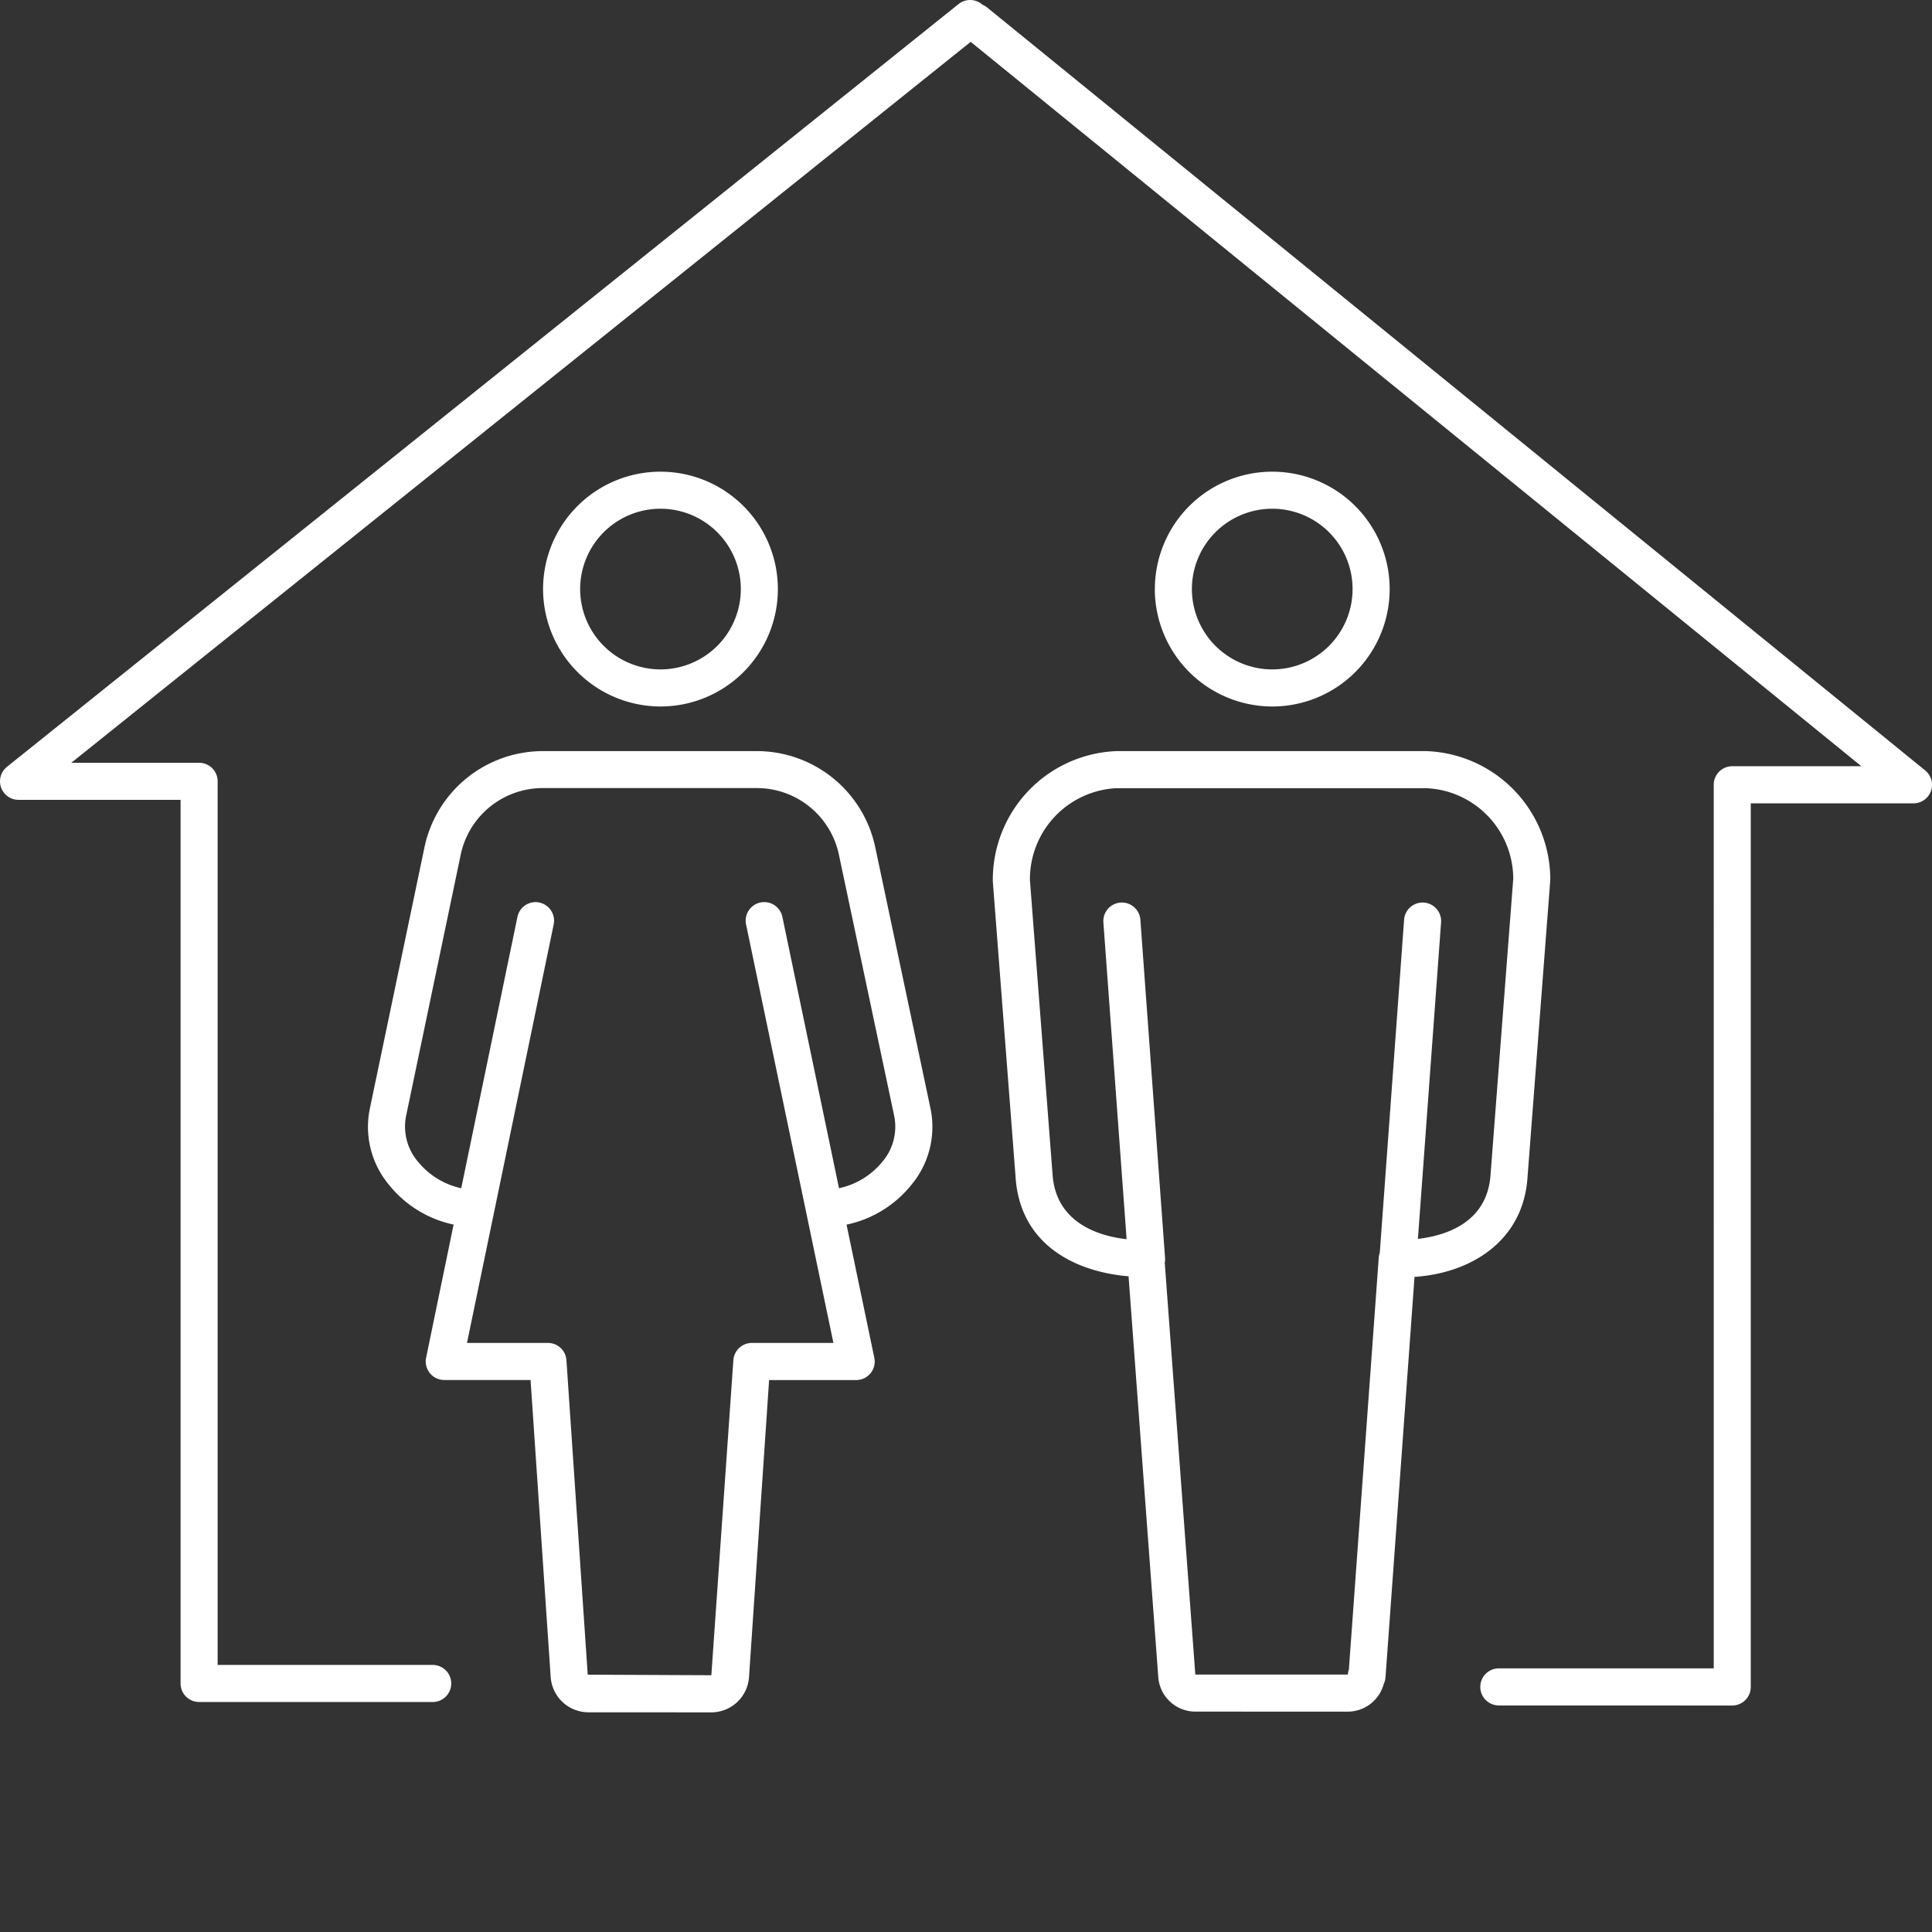
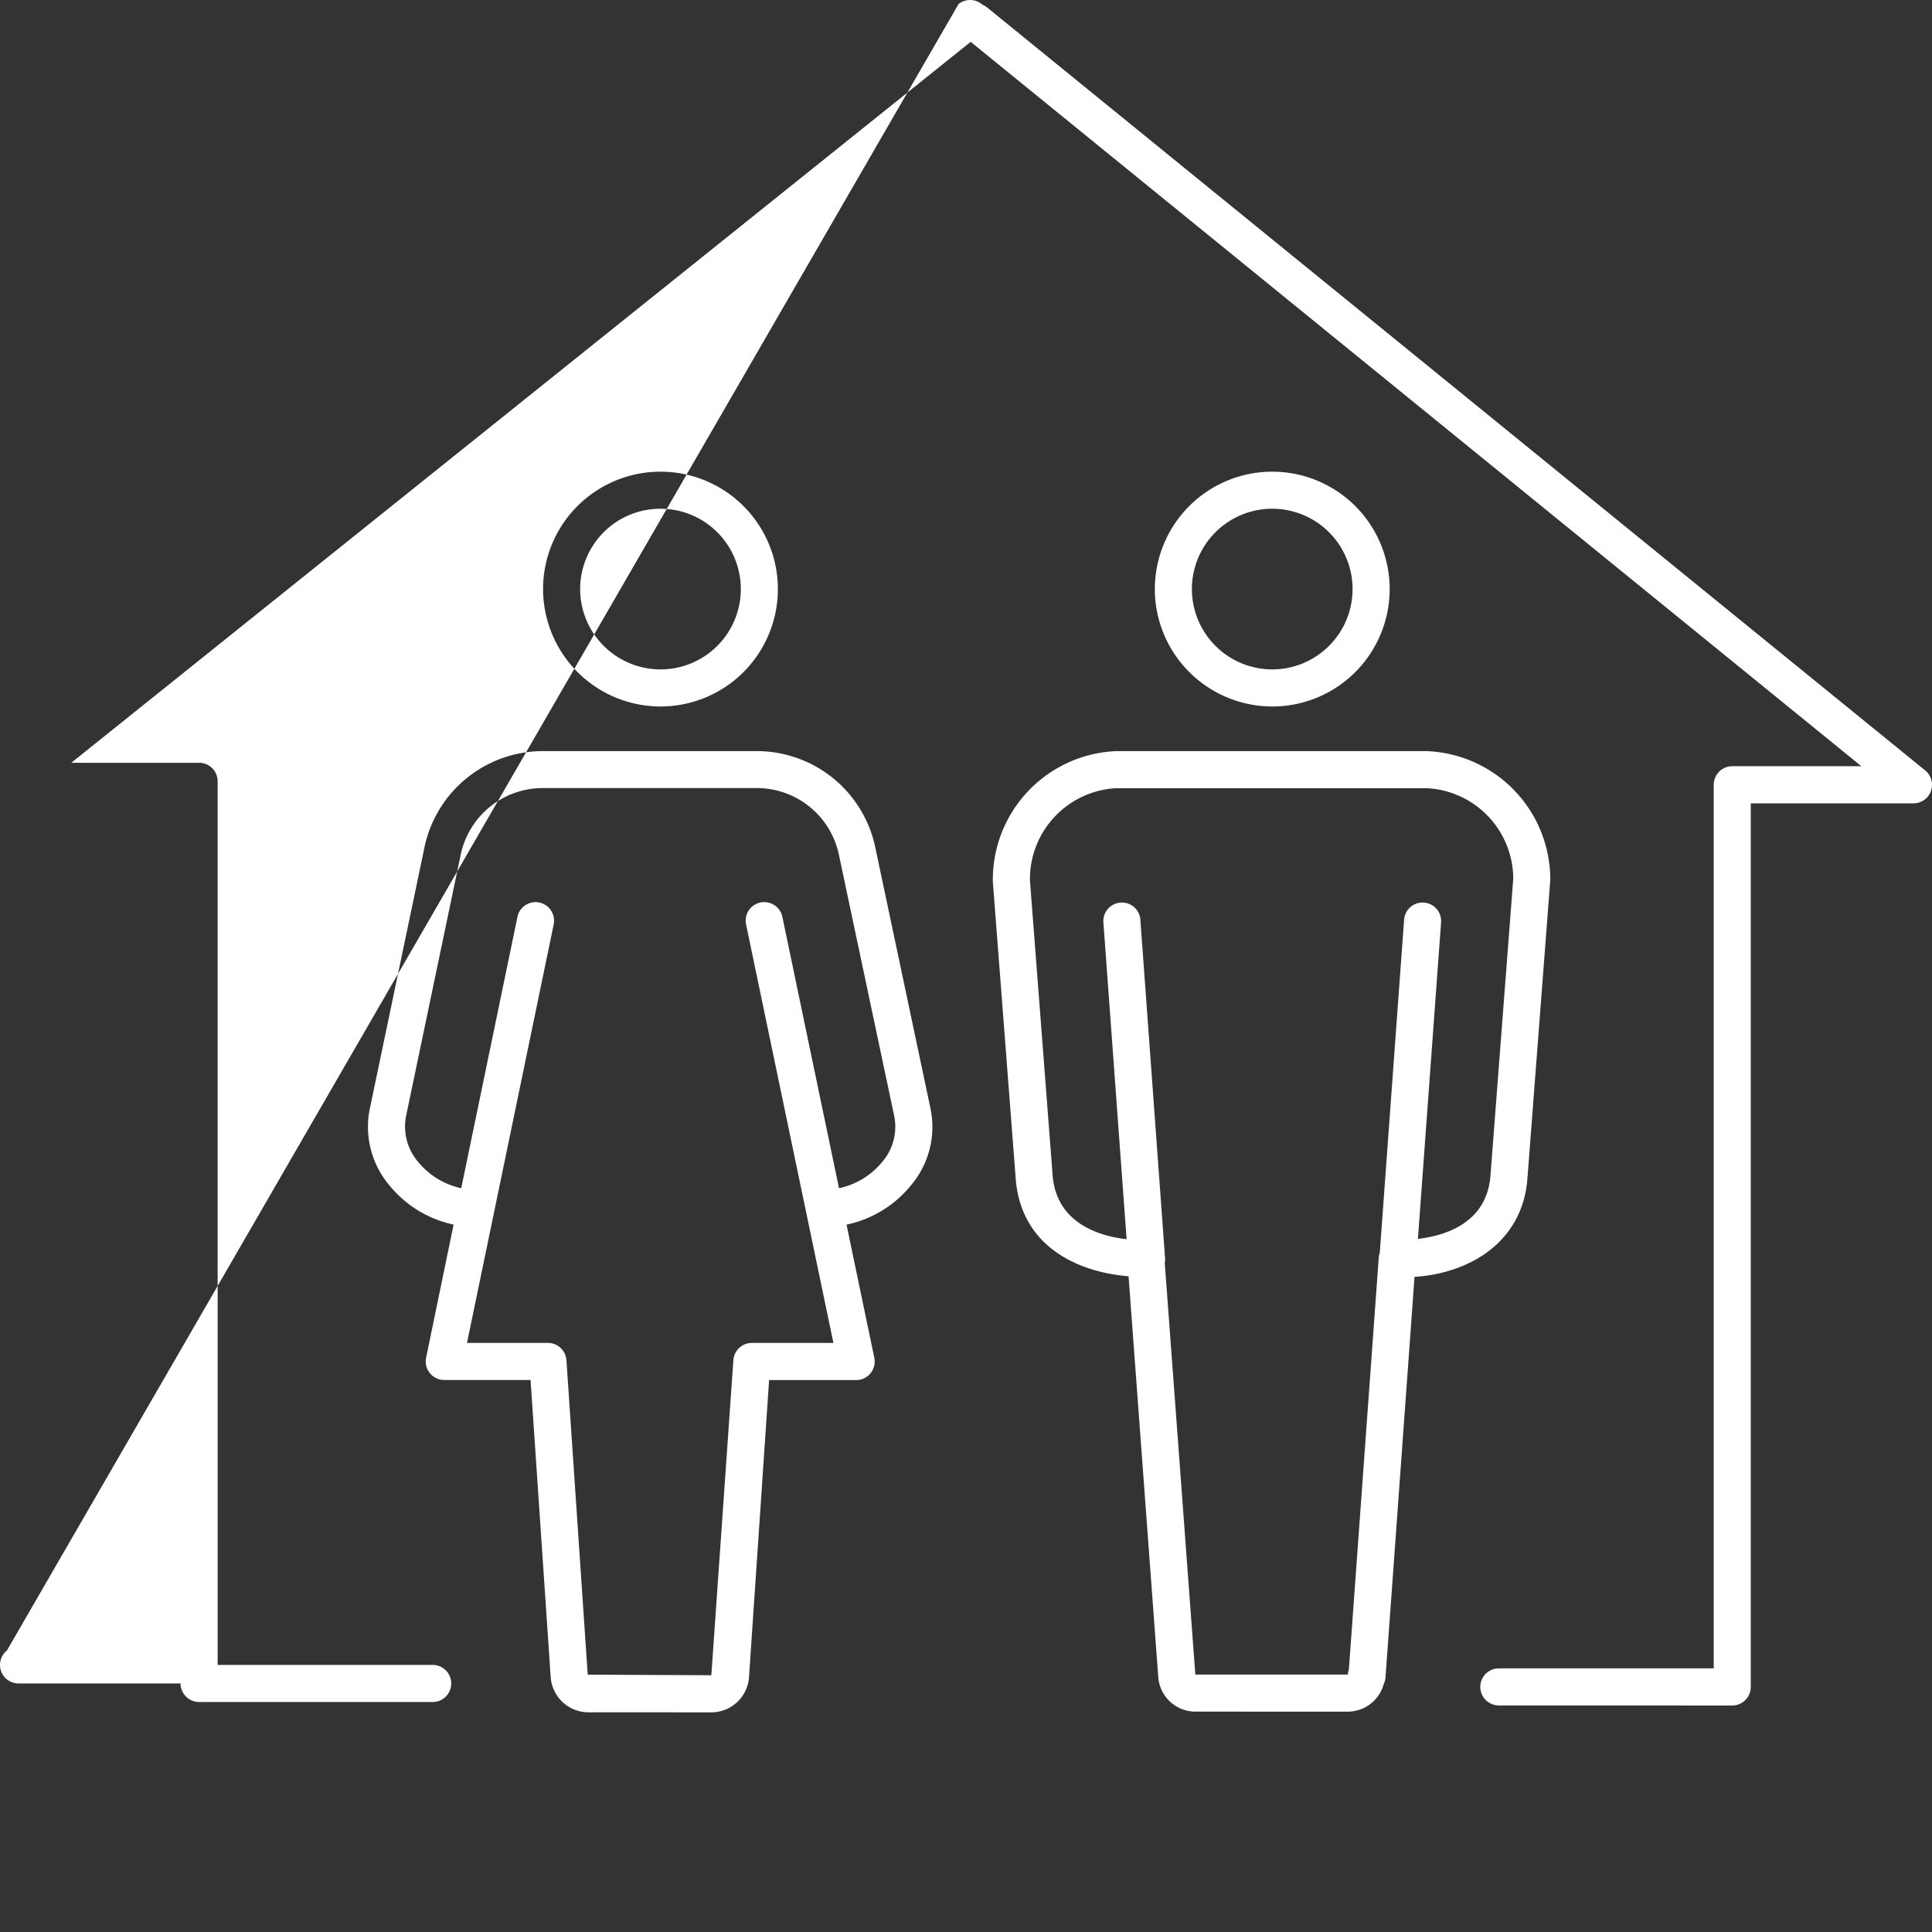
<svg xmlns="http://www.w3.org/2000/svg" width="126.5" height="126.5" viewBox="0 0 126.5 126.5">
  <rect x="0" y="0" width="126.5" height="126.5" fill="#333333" stroke="none" />
  <g transform="translate(-1361 -548.5)">
-     <path d="M38.526,112.115a2.482,2.482,0,0,1-2.469-2.3L34.739,90.357H29.085A1.213,1.213,0,0,1,27.9,88.9L29.7,80.181a7.383,7.383,0,0,1-4.186-2.548,5.929,5.929,0,0,1-1.306-5.01l3.6-17.218a7.927,7.927,0,0,1,7.8-6.225H49.494a7.929,7.929,0,0,1,7.8,6.229l3.64,17.211a5.929,5.929,0,0,1-1.306,5.014,7.379,7.379,0,0,1-4.2,2.551L57.246,88.9a1.213,1.213,0,0,1-1.188,1.462h-5.7l-1.316,19.457a2.477,2.477,0,0,1-2.47,2.3Zm-3.215-53.02a1.214,1.214,0,0,1,.942,1.435l-5.676,27.4h5.3a1.214,1.214,0,0,1,1.211,1.132l1.394,20.589,8.094.037,1.442-20.626a1.214,1.214,0,0,1,1.211-1.132h5.34l-5.719-27.4a1.214,1.214,0,0,1,2.376-.5l3.709,17.77a5,5,0,0,0,2.811-1.7,3.548,3.548,0,0,0,.813-2.984L54.915,55.9a5.494,5.494,0,0,0-5.421-4.3H35.6a5.493,5.493,0,0,0-5.42,4.291l-3.6,17.221A3.549,3.549,0,0,0,27.4,76.1a5,5,0,0,0,2.8,1.7l3.68-17.764a1.213,1.213,0,0,1,1.435-.943ZM78.265,112.07a2.437,2.437,0,0,1-2.425-2.251L73.894,83.567c-3.581-.3-7.13-2.134-7.4-6.531L65.007,57.724a8.426,8.426,0,0,1,8.059-8.543H93.414a8.415,8.415,0,0,1,8.092,8.451l-1.488,19.423c-.267,4.267-3.806,6.322-7.4,6.549l-1.9,26.218a1.221,1.221,0,0,1-.119.443,2.441,2.441,0,0,1-2.351,1.807Zm0-2.427h9.98l.009-.008a1.2,1.2,0,0,1,.065-.317l1.955-26.96a1.21,1.21,0,0,1,.068-.322l1.595-21.841a1.214,1.214,0,0,1,2.421.177L92.84,81.119c1.812-.213,4.559-1.054,4.757-4.233l1.485-19.348a5.953,5.953,0,0,0-5.7-5.931H73.1a5.964,5.964,0,0,0-5.664,6.024l1.48,19.238c.206,3.294,3.193,4.084,4.85,4.269L72.244,60.372a1.214,1.214,0,0,1,2.421-.177l1.618,22.162a1.215,1.215,0,0,1-.02.327Zm19.873,2.023a1.214,1.214,0,0,1,0-2.428h14.071V51.383a1.214,1.214,0,0,1,1.214-1.214h8.451L63.557,2.74,4.669,49.944h8.368a1.214,1.214,0,0,1,1.214,1.214v57.856H28.366a1.214,1.214,0,0,1,0,2.427H13.037a1.214,1.214,0,0,1-1.214-1.214V52.371H1.214a1.214,1.214,0,0,1-.759-2.161L62.761.267a1.214,1.214,0,0,1,1.571.045A1.215,1.215,0,0,1,64.646.5l61.407,49.944a1.214,1.214,0,0,1-.766,2.156H114.633v57.856a1.214,1.214,0,0,1-1.214,1.214Zm-22.522-73.1A7.687,7.687,0,1,1,83.3,46.258,7.7,7.7,0,0,1,75.613,38.571ZM83.3,43.83a5.26,5.26,0,1,0-5.259-5.259A5.265,5.265,0,0,0,83.3,43.83ZM35.558,38.571a7.687,7.687,0,1,1,7.688,7.687A7.7,7.7,0,0,1,35.558,38.571Zm7.688,5.259a5.26,5.26,0,1,0-5.26-5.259A5.265,5.265,0,0,0,43.246,43.83Z" transform="translate(1361 548.5)" fill="#fff" />
-     <path d="M0,0H126.5V126.5H0Z" transform="translate(1361 548.5)" fill="#fff" opacity="0" />
+     <path d="M38.526,112.115a2.482,2.482,0,0,1-2.469-2.3L34.739,90.357H29.085A1.213,1.213,0,0,1,27.9,88.9L29.7,80.181a7.383,7.383,0,0,1-4.186-2.548,5.929,5.929,0,0,1-1.306-5.01l3.6-17.218a7.927,7.927,0,0,1,7.8-6.225H49.494a7.929,7.929,0,0,1,7.8,6.229l3.64,17.211a5.929,5.929,0,0,1-1.306,5.014,7.379,7.379,0,0,1-4.2,2.551L57.246,88.9a1.213,1.213,0,0,1-1.188,1.462h-5.7l-1.316,19.457a2.477,2.477,0,0,1-2.47,2.3Zm-3.215-53.02a1.214,1.214,0,0,1,.942,1.435l-5.676,27.4h5.3a1.214,1.214,0,0,1,1.211,1.132l1.394,20.589,8.094.037,1.442-20.626a1.214,1.214,0,0,1,1.211-1.132h5.34l-5.719-27.4a1.214,1.214,0,0,1,2.376-.5l3.709,17.77a5,5,0,0,0,2.811-1.7,3.548,3.548,0,0,0,.813-2.984L54.915,55.9a5.494,5.494,0,0,0-5.421-4.3H35.6a5.493,5.493,0,0,0-5.42,4.291l-3.6,17.221A3.549,3.549,0,0,0,27.4,76.1a5,5,0,0,0,2.8,1.7l3.68-17.764a1.213,1.213,0,0,1,1.435-.943ZM78.265,112.07a2.437,2.437,0,0,1-2.425-2.251L73.894,83.567c-3.581-.3-7.13-2.134-7.4-6.531L65.007,57.724a8.426,8.426,0,0,1,8.059-8.543H93.414a8.415,8.415,0,0,1,8.092,8.451l-1.488,19.423c-.267,4.267-3.806,6.322-7.4,6.549l-1.9,26.218a1.221,1.221,0,0,1-.119.443,2.441,2.441,0,0,1-2.351,1.807Zm0-2.427h9.98l.009-.008a1.2,1.2,0,0,1,.065-.317l1.955-26.96a1.21,1.21,0,0,1,.068-.322l1.595-21.841a1.214,1.214,0,0,1,2.421.177L92.84,81.119c1.812-.213,4.559-1.054,4.757-4.233l1.485-19.348a5.953,5.953,0,0,0-5.7-5.931H73.1a5.964,5.964,0,0,0-5.664,6.024l1.48,19.238c.206,3.294,3.193,4.084,4.85,4.269L72.244,60.372a1.214,1.214,0,0,1,2.421-.177l1.618,22.162a1.215,1.215,0,0,1-.02.327Zm19.873,2.023a1.214,1.214,0,0,1,0-2.428h14.071V51.383a1.214,1.214,0,0,1,1.214-1.214h8.451L63.557,2.74,4.669,49.944h8.368a1.214,1.214,0,0,1,1.214,1.214v57.856H28.366a1.214,1.214,0,0,1,0,2.427H13.037a1.214,1.214,0,0,1-1.214-1.214H1.214a1.214,1.214,0,0,1-.759-2.161L62.761.267a1.214,1.214,0,0,1,1.571.045A1.215,1.215,0,0,1,64.646.5l61.407,49.944a1.214,1.214,0,0,1-.766,2.156H114.633v57.856a1.214,1.214,0,0,1-1.214,1.214Zm-22.522-73.1A7.687,7.687,0,1,1,83.3,46.258,7.7,7.7,0,0,1,75.613,38.571ZM83.3,43.83a5.26,5.26,0,1,0-5.259-5.259A5.265,5.265,0,0,0,83.3,43.83ZM35.558,38.571a7.687,7.687,0,1,1,7.688,7.687A7.7,7.7,0,0,1,35.558,38.571Zm7.688,5.259a5.26,5.26,0,1,0-5.26-5.259A5.265,5.265,0,0,0,43.246,43.83Z" transform="translate(1361 548.5)" fill="#fff" />
  </g>
</svg>